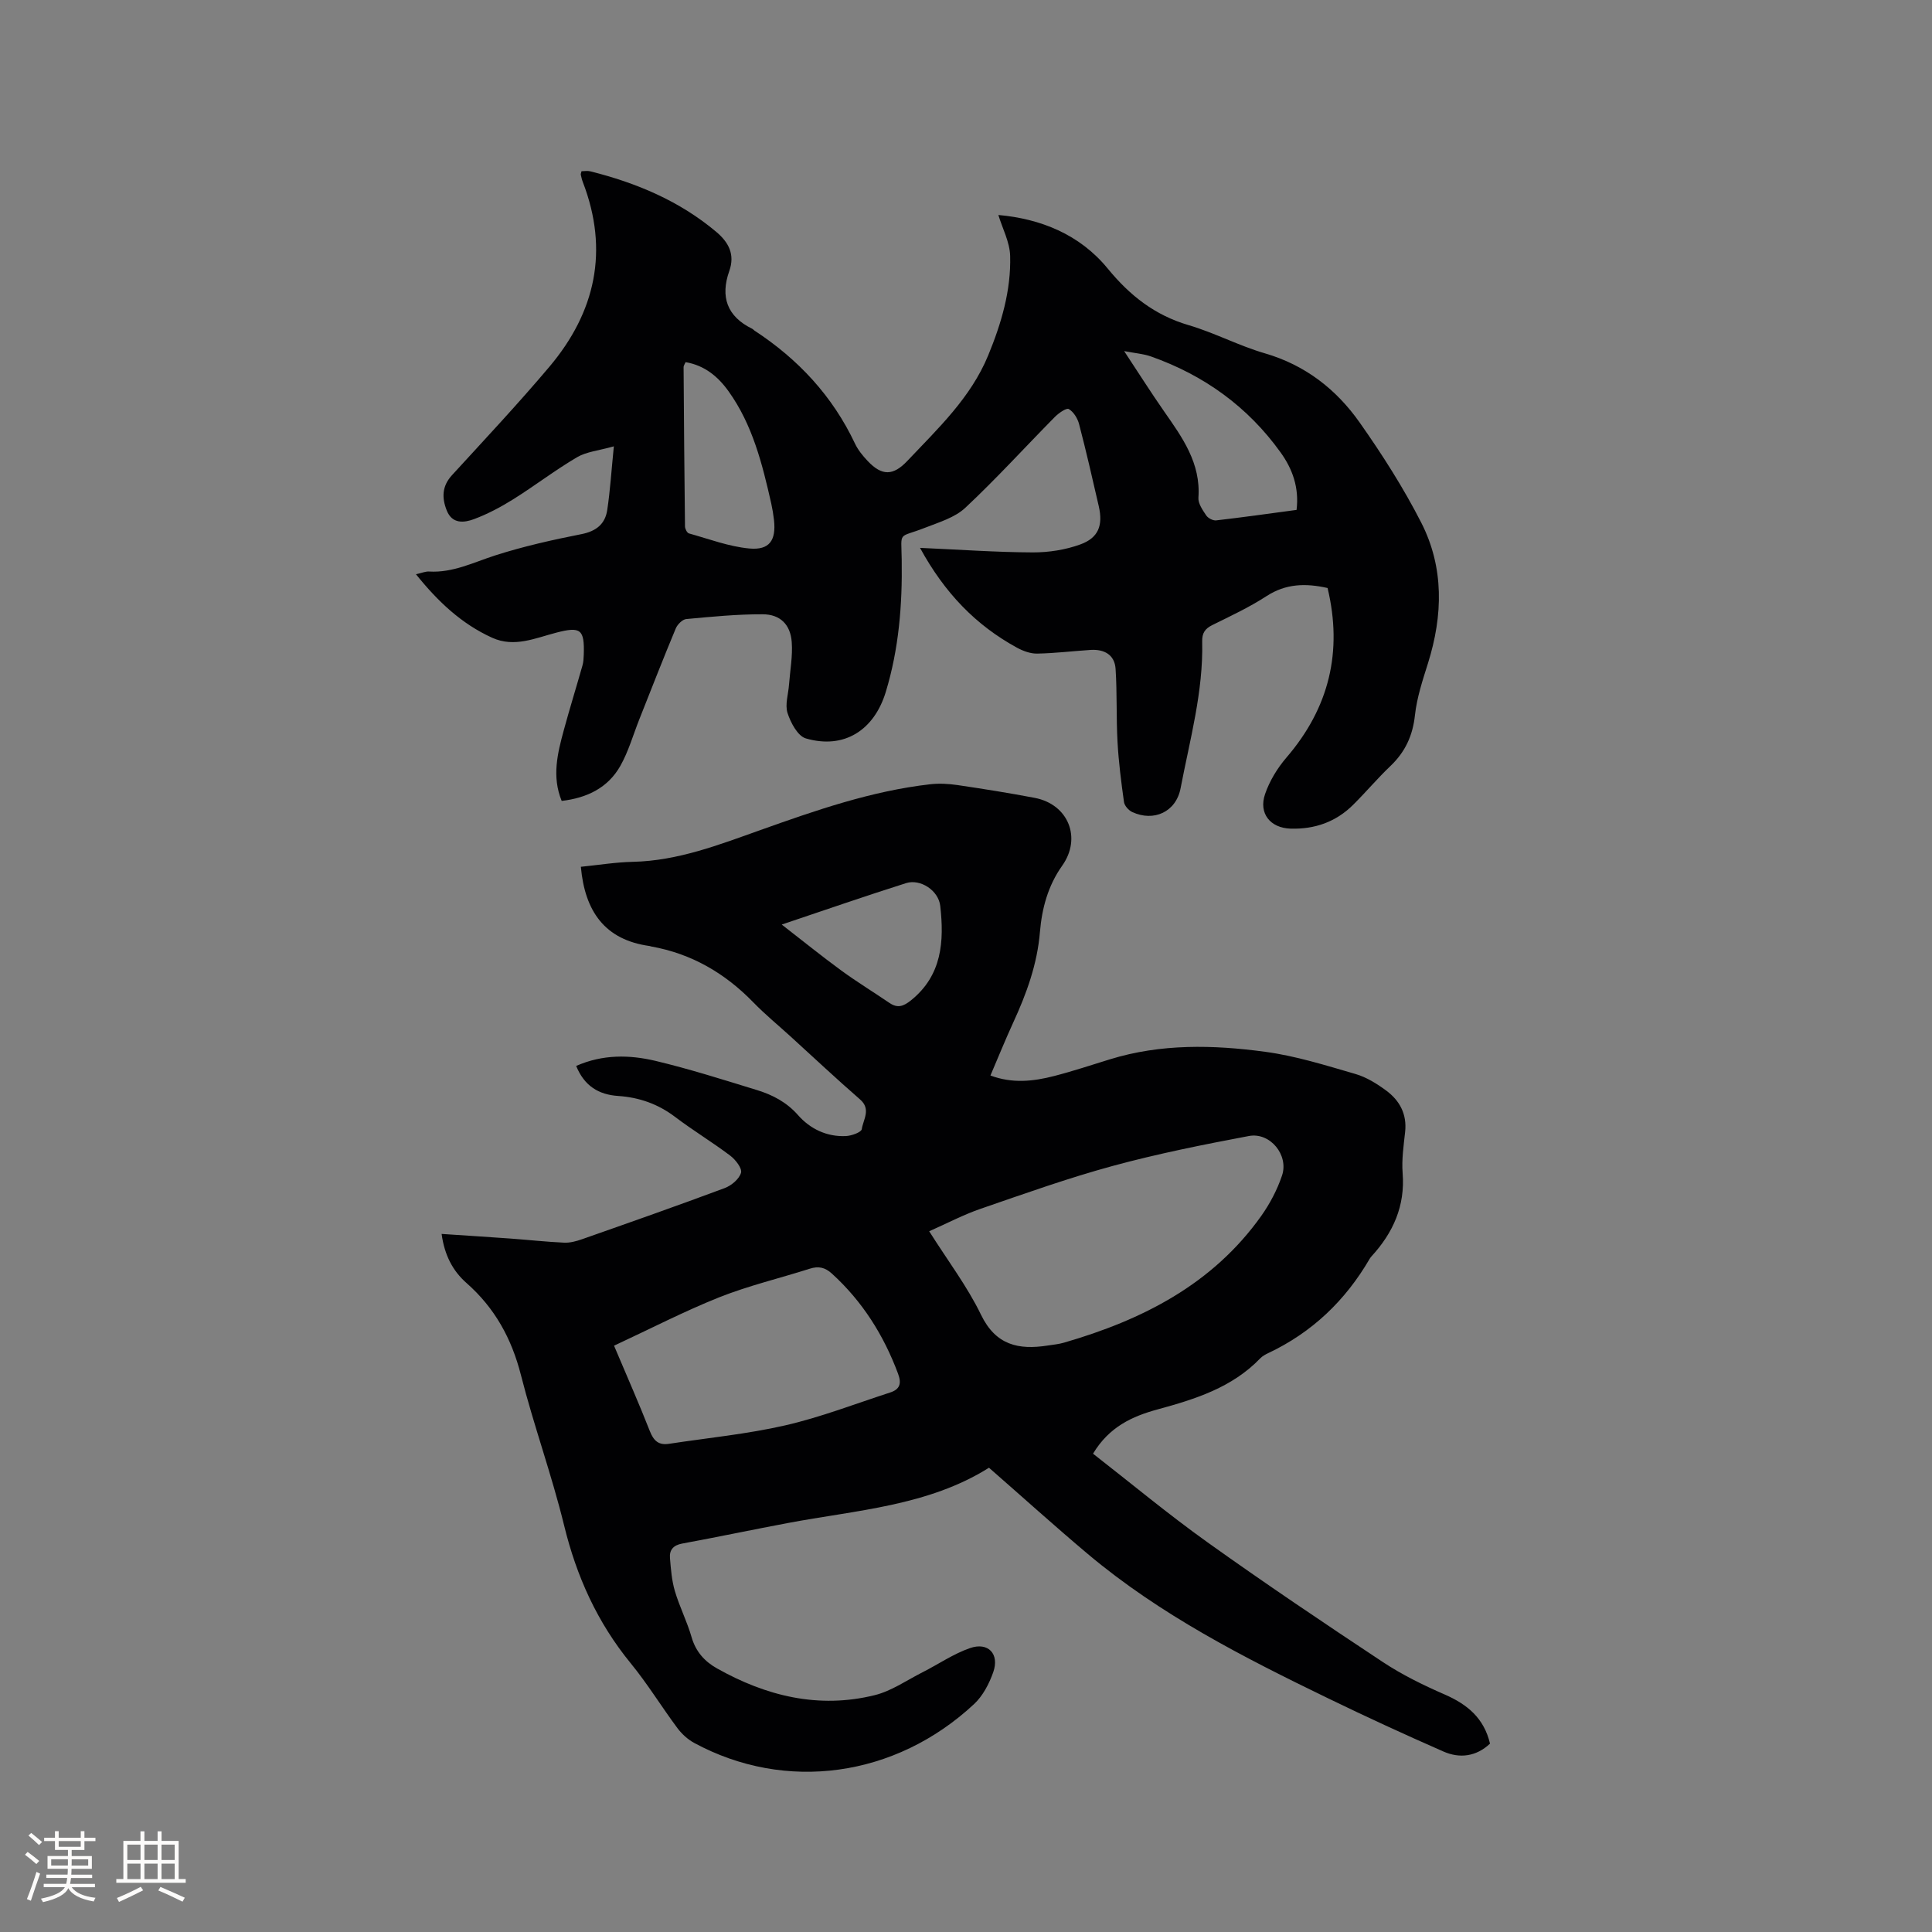
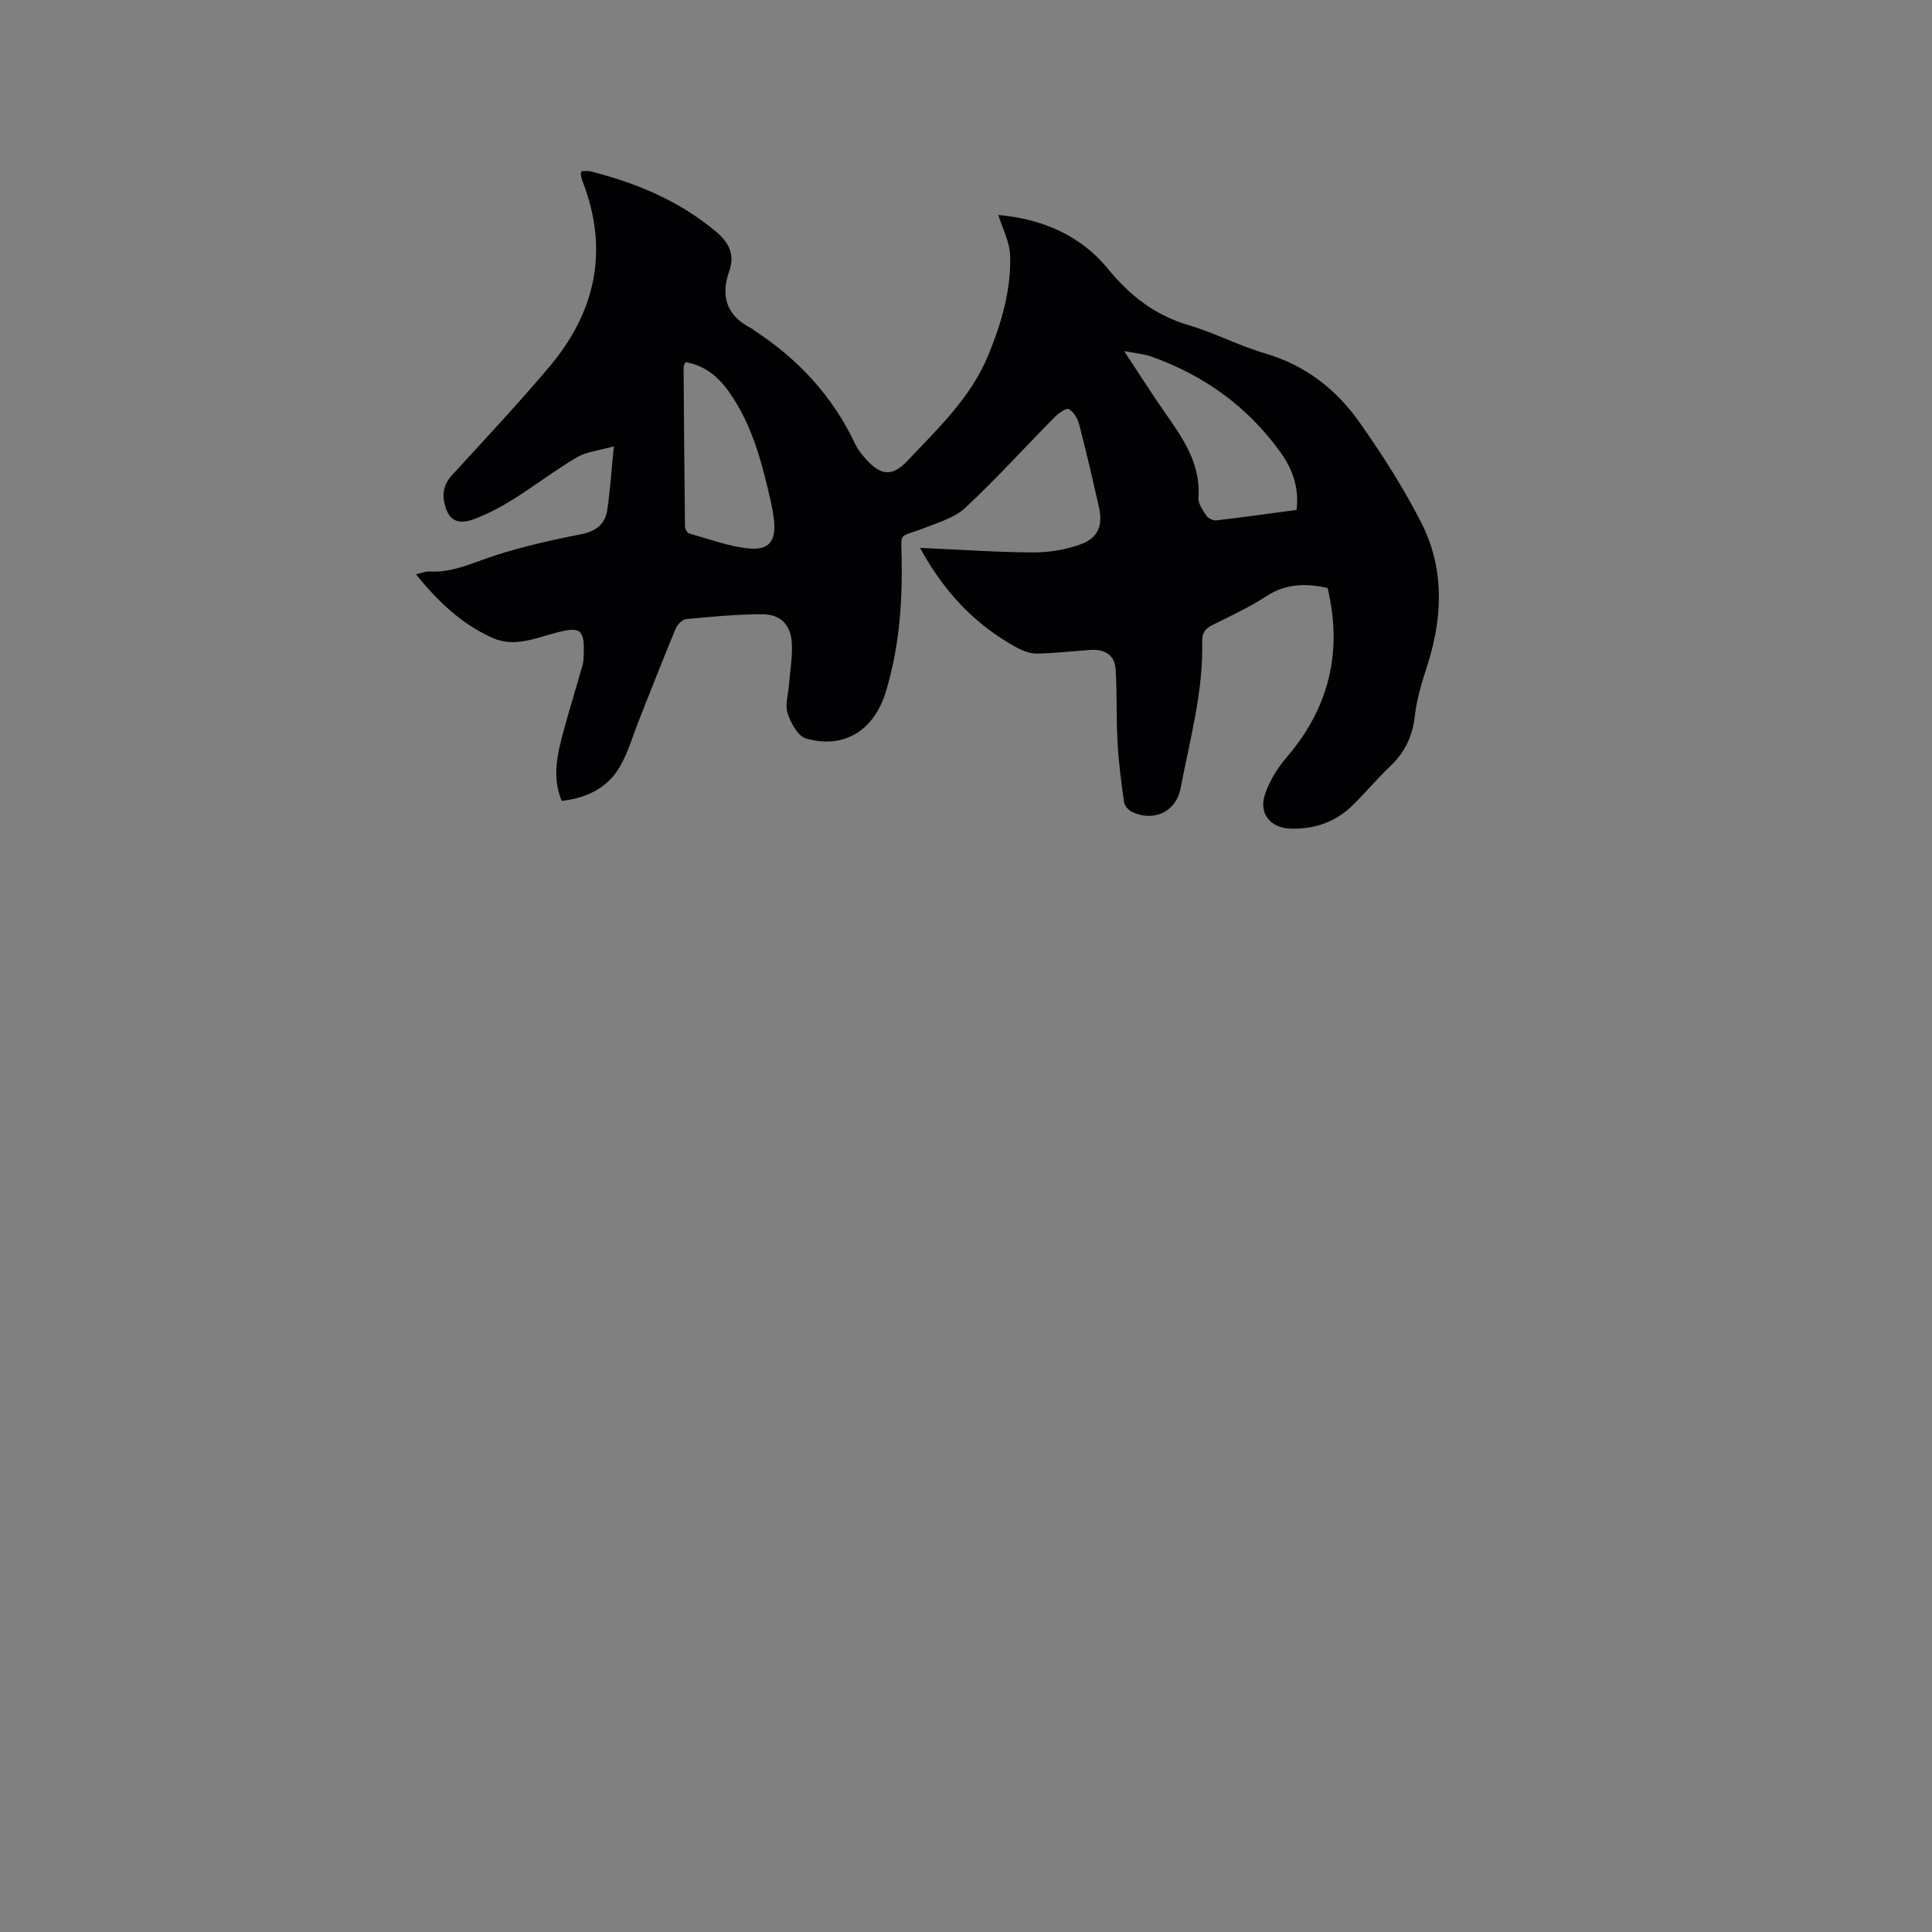
<svg xmlns="http://www.w3.org/2000/svg" enable-background="new 0 0 400 400" viewBox="0 0 400 400">
  <rect x="0" y="0" width="400" height="400" fill="#808080" stroke="none" />
-   <path d="m119.29 220.69c5.51-2.43 11.04-2.32 16.41-1.05 7.09 1.69 14.06 3.91 21.03 6.05 3.23.99 6.13 2.5 8.51 5.2 2.5 2.84 5.95 4.5 9.88 4.32 1.17-.05 3.2-.78 3.3-1.43.29-1.98 1.98-4.12-.35-6.15-4.88-4.25-9.6-8.67-14.38-13.03-2.59-2.36-5.31-4.59-7.74-7.09-5.87-6.04-12.78-10.06-21.11-11.55-.1-.02-.2-.07-.31-.09-9.32-1.27-13.44-7.19-14.27-16.41 3.53-.35 7.16-.95 10.81-1.03 9.3-.22 17.78-3.52 26.35-6.57 11.48-4.09 22.99-8.1 35.19-9.49 1.85-.21 3.79-.1 5.64.17 5.34.79 10.68 1.64 15.98 2.65 6.96 1.33 9.77 8.3 5.68 14.05-2.93 4.12-4.19 8.82-4.6 13.69-.55 6.68-2.77 12.78-5.53 18.77-1.63 3.55-3.1 7.18-4.72 10.97 4.53 1.7 8.88 1.22 13.18.11 3.89-1 7.72-2.28 11.56-3.46 10.57-3.26 21.39-3.01 32.12-1.56 6.34.85 12.55 2.81 18.72 4.6 2.27.66 4.44 2.01 6.37 3.44 2.77 2.05 4.3 4.86 3.91 8.52-.31 2.84-.74 5.74-.52 8.56.54 6.82-1.98 12.36-6.45 17.24-.14.16-.27.33-.38.51-5.03 8.65-11.95 15.26-21.04 19.54-.57.27-1.16.6-1.59 1.04-5.84 6.08-13.48 8.47-21.3 10.6-5.2 1.42-9.99 3.58-13.34 9.16 7.86 6.12 15.58 12.55 23.73 18.37 11.9 8.5 24.03 16.67 36.23 24.74 4.03 2.67 8.45 4.83 12.9 6.77 4.66 2.04 8.1 4.9 9.33 10.15-2.84 2.67-6.24 3.13-9.65 1.63-8.04-3.53-16.02-7.2-23.91-11.03-17.47-8.47-34.75-17.28-49.73-29.88-6.88-5.79-13.56-11.83-20.44-17.84-12.63 7.93-27.43 8.76-41.72 11.46-7.28 1.37-14.53 2.9-21.81 4.24-1.84.34-2.66 1.33-2.52 3 .19 2.3.37 4.66 1.02 6.85.96 3.24 2.53 6.3 3.46 9.54.86 2.98 2.69 5.01 5.23 6.44 10.21 5.75 21.07 8.42 32.66 5.56 3.49-.86 6.65-3.09 9.93-4.75s6.38-3.81 9.82-5c3.77-1.31 6.14 1.21 4.81 4.99-.84 2.39-2.16 4.92-3.98 6.61-16.3 15.18-39.02 18.28-57.94 8.03-1.33-.72-2.57-1.86-3.48-3.08-3.29-4.42-6.18-9.16-9.66-13.41-6.91-8.45-11.21-17.96-13.79-28.55-2.56-10.48-6.28-20.67-8.94-31.13-1.93-7.58-5.42-13.9-11.28-19.06-2.85-2.51-4.55-5.79-5.14-10.15 4.9.33 9.58.62 14.26.96 3.7.27 7.39.68 11.09.85 1.22.06 2.52-.29 3.69-.7 9.88-3.47 19.76-6.94 29.57-10.6 1.39-.52 3-1.87 3.38-3.17.26-.92-1.14-2.72-2.24-3.55-3.72-2.81-7.73-5.22-11.44-8.04-3.52-2.66-7.42-4.02-11.73-4.31-4.07-.27-7.02-2.06-8.72-6.22zm73.09 34.23c3.89 6.16 7.9 11.44 10.73 17.29 3.06 6.32 7.79 7.3 13.79 6.37 1.15-.18 2.32-.28 3.43-.61 16.2-4.7 30.73-12.06 40.8-26.23 1.8-2.54 3.31-5.42 4.3-8.36 1.43-4.25-2.48-9.01-6.87-8.18-9.44 1.78-18.9 3.67-28.17 6.19-9.26 2.52-18.32 5.76-27.4 8.89-3.52 1.21-6.86 2.98-10.61 4.64zm-65.25 23.69c2.77 6.55 5.21 12.07 7.41 17.68.78 1.99 1.81 2.96 3.94 2.64 8.04-1.23 16.18-2.01 24.08-3.82 7.38-1.69 14.51-4.47 21.74-6.81 2-.65 2.4-1.84 1.63-3.9-2.98-7.98-7.37-14.96-13.7-20.72-1.43-1.3-2.78-1.58-4.57-1.01-6.25 1.99-12.67 3.51-18.75 5.92-7.31 2.92-14.35 6.57-21.78 10.02zm34.72-87.19c4.49 3.48 8.35 6.61 12.35 9.53 3.23 2.36 6.66 4.45 9.96 6.7 1.69 1.15 2.91.69 4.45-.54 6.45-5.19 6.88-12.23 6.06-19.54-.36-3.23-4.13-5.66-7.07-4.73-8.43 2.67-16.8 5.57-25.75 8.58z" fill="#010103" />
  <path d="m190.48 113.43c8.35.37 15.84.91 23.34.94 3.3.01 6.78-.53 9.87-1.66 3.76-1.37 4.7-3.96 3.8-7.9-1.3-5.67-2.6-11.35-4.07-16.98-.31-1.2-1.14-2.56-2.14-3.14-.49-.29-2.1.84-2.89 1.64-6.18 6.26-12.11 12.79-18.53 18.8-2.17 2.03-5.44 3-8.33 4.13-5.69 2.24-4.93.5-4.84 6.67.14 9.28-.58 18.4-3.3 27.33-2.42 7.95-8.65 11.92-16.55 9.62-1.68-.49-3.14-3.25-3.79-5.26-.56-1.75.17-3.92.31-5.9.22-2.94.78-5.9.56-8.8-.27-3.62-2.39-5.73-6.01-5.74-5.28-.02-10.57.5-15.83.99-.79.07-1.82 1.11-2.17 1.94-2.6 6.23-5.05 12.53-7.54 18.8-1.28 3.23-2.24 6.65-3.93 9.65-2.56 4.54-6.89 6.65-12.15 7.26-2.07-5.04-.86-9.86.44-14.65 1.22-4.49 2.6-8.93 3.87-13.41.2-.7.23-1.46.26-2.2.18-5.26-.63-5.89-5.67-4.58-4.37 1.13-8.7 3.14-13.29 1.06-6.31-2.86-11.2-7.45-15.78-13.15 1.2-.26 1.97-.61 2.72-.56 4.94.29 9.2-1.9 13.72-3.35 5.81-1.86 11.82-3.21 17.81-4.39 3.06-.6 4.91-2.09 5.35-4.98.61-4.04.86-8.14 1.37-13.2-3.14.89-5.65 1.1-7.61 2.25-4.54 2.67-8.75 5.91-13.22 8.71-2.57 1.61-5.29 3.05-8.12 4.11-2.05.76-4.51 1.05-5.64-1.78-1.05-2.62-1.01-5.04 1.08-7.32 6.79-7.42 13.68-14.76 20.16-22.44 9.56-11.33 12.38-24.09 6.93-38.24-.19-.49-.31-1.01-.42-1.52-.04-.18.07-.39.15-.73.59 0 1.23-.13 1.81.02 9.56 2.39 18.47 6.13 26.09 12.54 2.54 2.14 3.91 4.66 2.69 8.1-1.88 5.31-.49 9.39 4.71 11.94.19.09.33.27.5.39 9.05 5.92 16.17 13.55 20.82 23.41.62 1.31 1.6 2.51 2.61 3.58 2.96 3.14 5.29 3.11 8.25-.03 6.32-6.69 13.08-13.02 16.71-21.81 2.73-6.63 4.75-13.45 4.55-20.62-.08-2.86-1.6-5.68-2.44-8.46 8.72.78 16.82 3.99 22.64 11.09 4.58 5.59 9.76 9.67 16.76 11.72 5.37 1.58 10.4 4.27 15.77 5.83 8.36 2.43 14.79 7.45 19.63 14.32 4.67 6.63 9.08 13.54 12.76 20.75 4.74 9.3 4.49 19.2 1.39 29.09-1.11 3.53-2.3 7.11-2.7 10.76-.46 4.25-2.02 7.61-5.07 10.52-2.68 2.55-5.08 5.41-7.71 8.02-3.57 3.56-7.97 5.1-12.97 4.95-4.19-.13-6.66-3.14-5.28-7.16.93-2.71 2.54-5.36 4.42-7.55 8.89-10.33 11.66-22 8.52-35.11-4.59-1.03-8.66-.9-12.64 1.68-3.54 2.3-7.41 4.11-11.2 5.98-1.53.76-2.16 1.65-2.12 3.41.25 10.37-2.55 20.33-4.47 30.38-.94 4.92-5.55 7.01-10.02 4.93-.75-.35-1.59-1.3-1.7-2.07-.58-4.14-1.11-8.29-1.34-12.46-.28-5.03-.07-10.08-.4-15.1-.19-2.94-2.36-4.11-5.18-3.93-3.68.24-7.36.69-11.04.76-1.39.03-2.92-.53-4.17-1.21-8.51-4.64-14.97-11.29-20.1-20.68zm42.26-40.74c3.03 4.59 5.57 8.6 8.28 12.49 3.77 5.4 7.61 10.7 7.1 17.85-.09 1.2.87 2.57 1.61 3.68.38.57 1.41 1.11 2.07 1.03 5.54-.64 11.07-1.42 16.64-2.17.56-4.63-.85-8.48-3.3-11.89-6.8-9.48-15.88-16.01-26.85-19.88-1.53-.54-3.21-.66-5.55-1.11zm-90.8 2.29c-.19.45-.41.73-.41 1.01.07 11 .16 22.01.29 33.01.01.5.43 1.33.82 1.44 4.15 1.15 8.28 2.73 12.51 3.12 4.18.38 5.55-1.7 5.1-5.87-.13-1.15-.32-2.31-.57-3.44-1.85-8.17-3.86-16.29-8.84-23.24-2.17-3.04-4.97-5.37-8.9-6.03z" fill="#010103" />
  <g fill="#fcfbfa">
-     <path d="m5.17 384 .55-.58c.85.61 1.65 1.24 2.4 1.87l-.59.64c-.83-.73-1.62-1.38-2.36-1.93m1.22 9.53-.82-.34c.71-1.76 1.37-3.64 1.98-5.63.24.13.5.25.76.36-.6 1.67-1.24 3.54-1.92 5.61m-.5-13.5.57-.54c.56.44 1.31 1.06 2.26 1.87l-.64.64c-.68-.66-1.41-1.32-2.19-1.97m3.25.46h2.24v-1.36h.77v1.36h4.57v-1.36h.76v1.36h2.28v.69h-2.28v1.84h-2.64v1.26h4.18v2.64h-4.21c0 .45-.02.86-.05 1.21h4.32v.69h-4.38c-.04.34-.1.75-.19 1.22h5.15v.69h-4.82c.87 1.19 2.51 1.92 4.93 2.19-.17.31-.3.57-.37.76-2.77-.49-4.52-1.41-5.26-2.76-.56 1.26-2.3 2.23-5.24 2.9-.12-.24-.26-.48-.43-.72 2.73-.55 4.38-1.34 4.96-2.38h-4.38v-.69h4.65c.1-.38.17-.79.21-1.22h-4.32v-.69h4.4c.03-.34.05-.75.05-1.21h-4.2v-2.64h4.23v-1.26h-2.69v-1.84h-2.24zm1.46 4.46v1.29h3.45c.01-.4.02-.57.01-.53v-.32-.45h-3.46zm1.55-2.59h4.57v-1.19h-4.57zm6.11 2.59h-3.42v.77c-.01.19-.01.37-.02.53h3.44z" />
-     <path d="m32.63 379.16h.82v1.98h3.54v7.89h1.46v.78h-14.37v-.78h1.46v-7.89h3.54v-1.98h.82v1.98h2.73zm-3.49 11.48.5.73c-1.61.82-3.28 1.63-5 2.41-.13-.27-.28-.55-.44-.82 1.75-.72 3.4-1.49 4.94-2.32m-2.78-5.55h2.73v-3.18h-2.73zm0 3.95h2.73v-3.2h-2.73zm3.54-3.95h2.73v-3.18h-2.73zm0 3.95h2.73v-3.2h-2.73zm7.89 4.68c-1.84-.92-3.51-1.7-5.02-2.32l.45-.73c1.89.8 3.57 1.55 5.04 2.23zm-1.62-11.81h-2.73v3.18h2.73zm-2.73 7.13h2.73v-3.2h-2.73z" />
-   </g>
+     </g>
</svg>